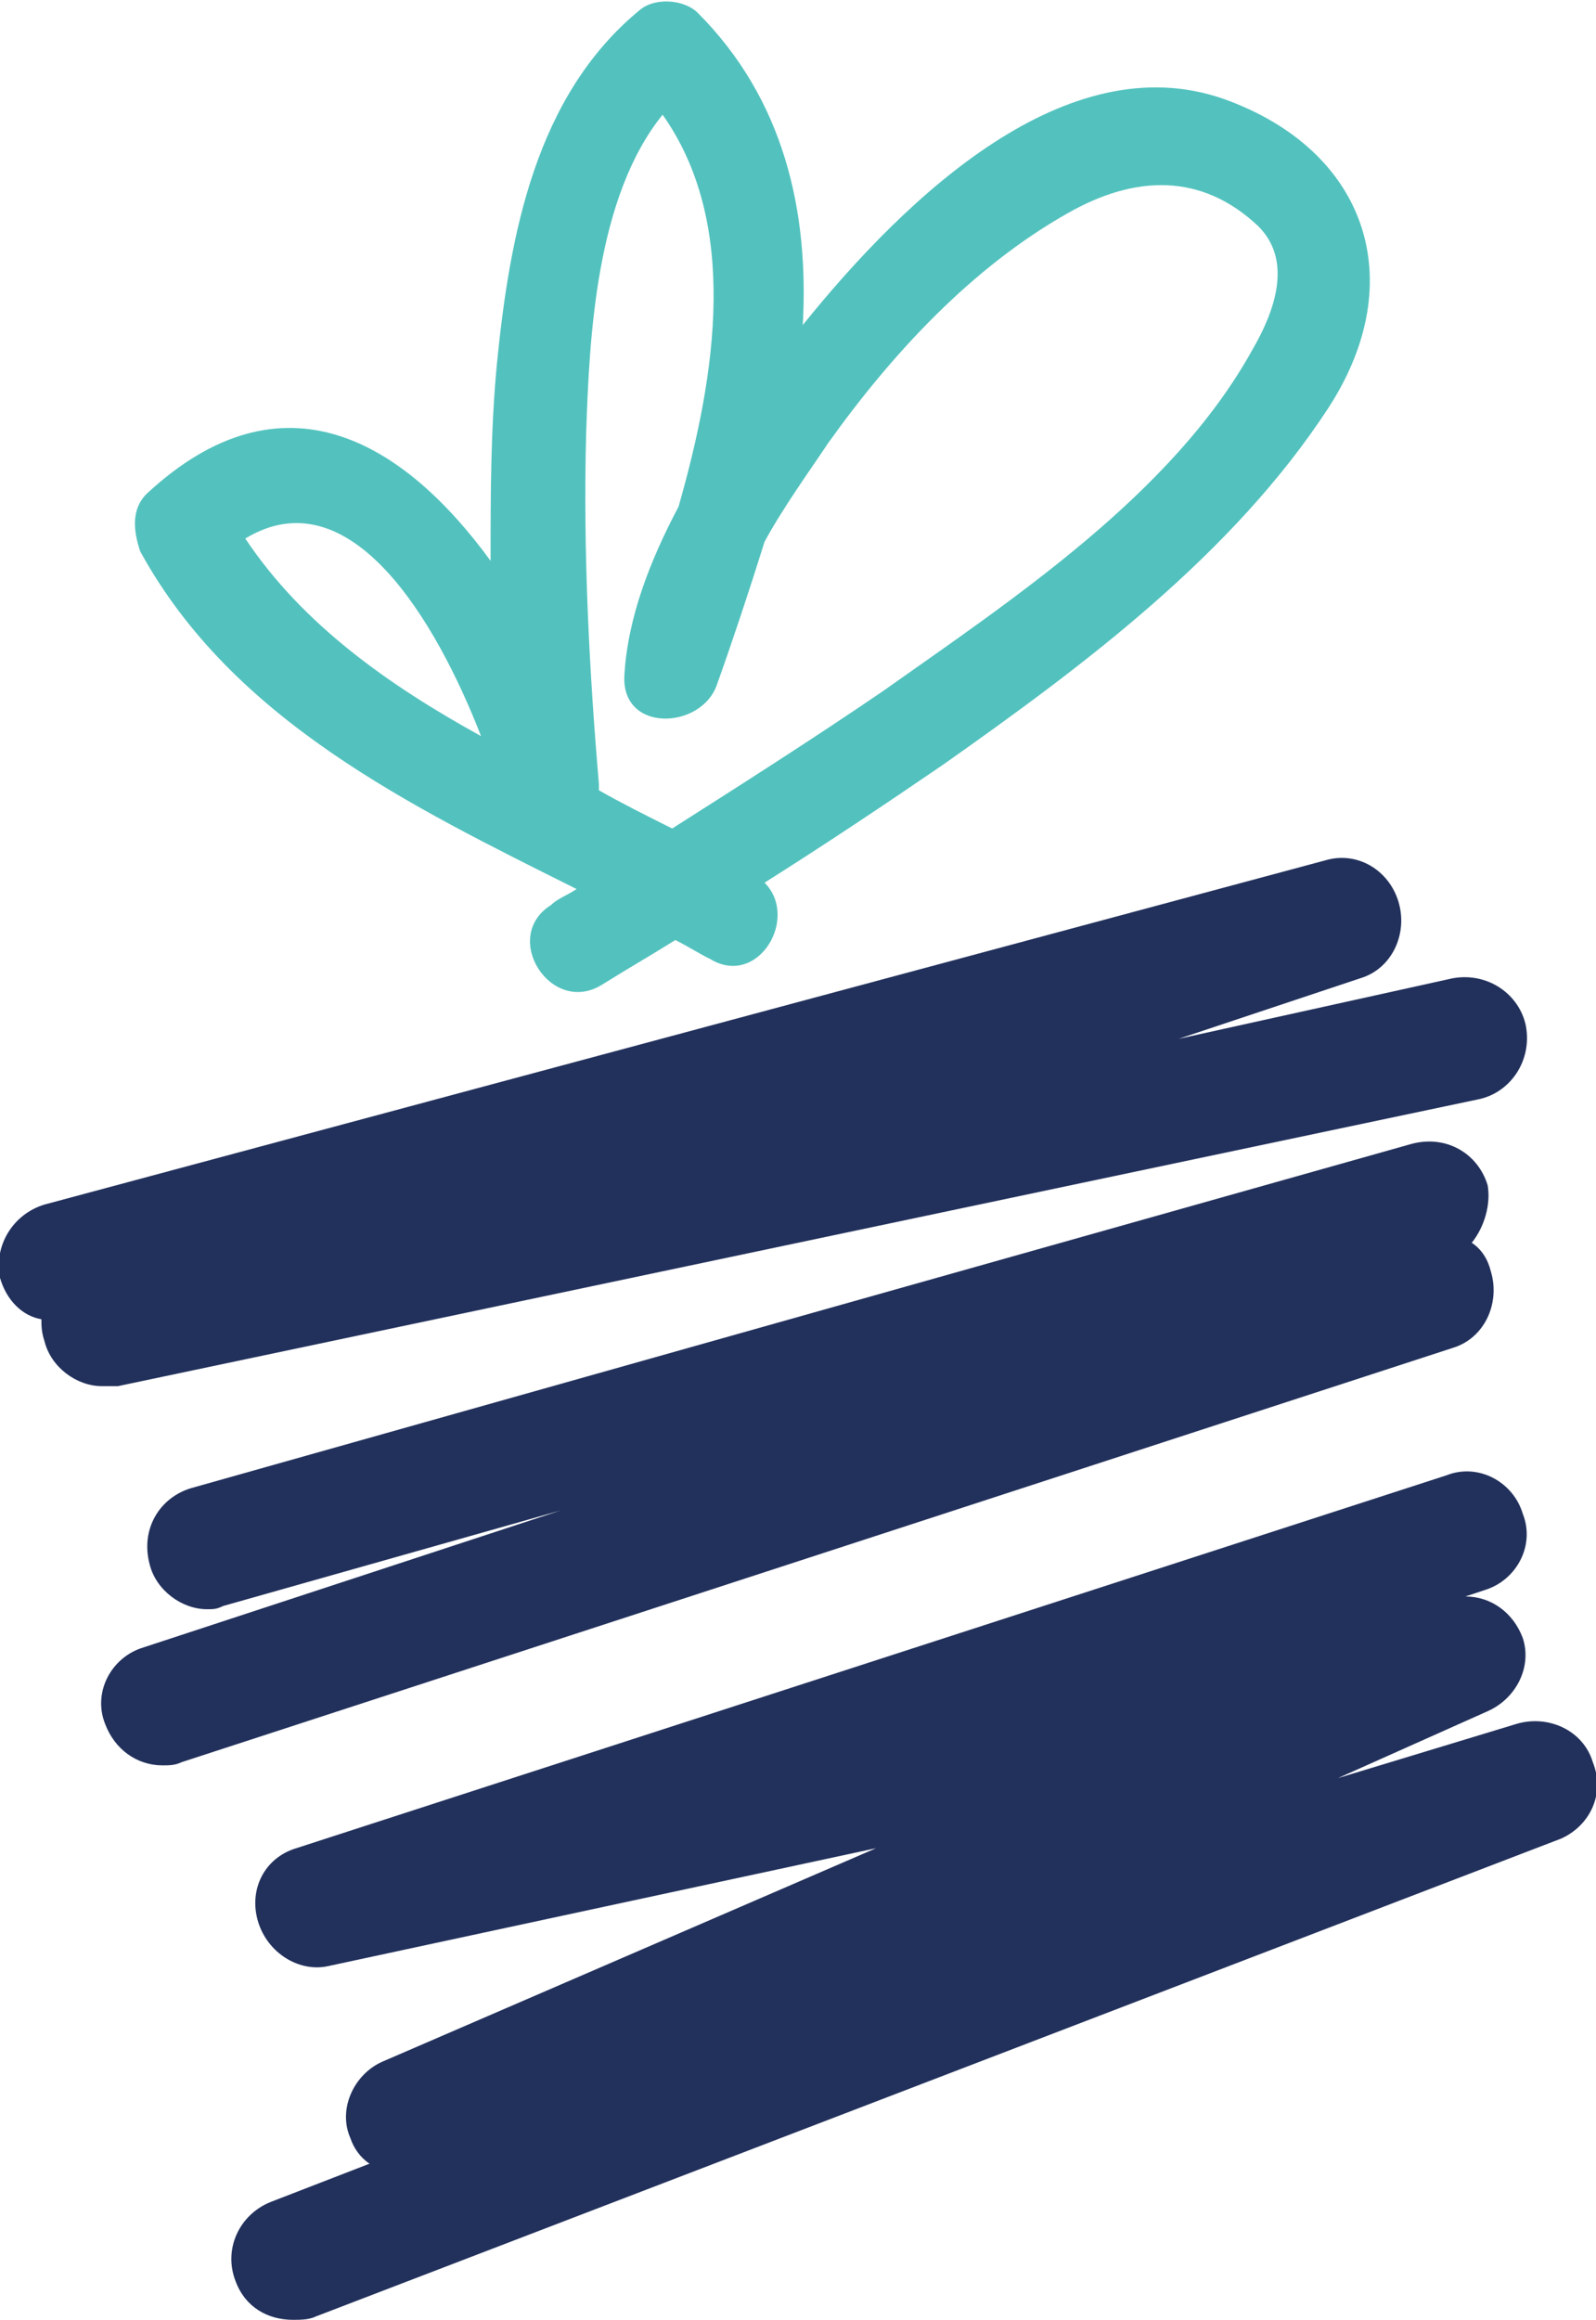
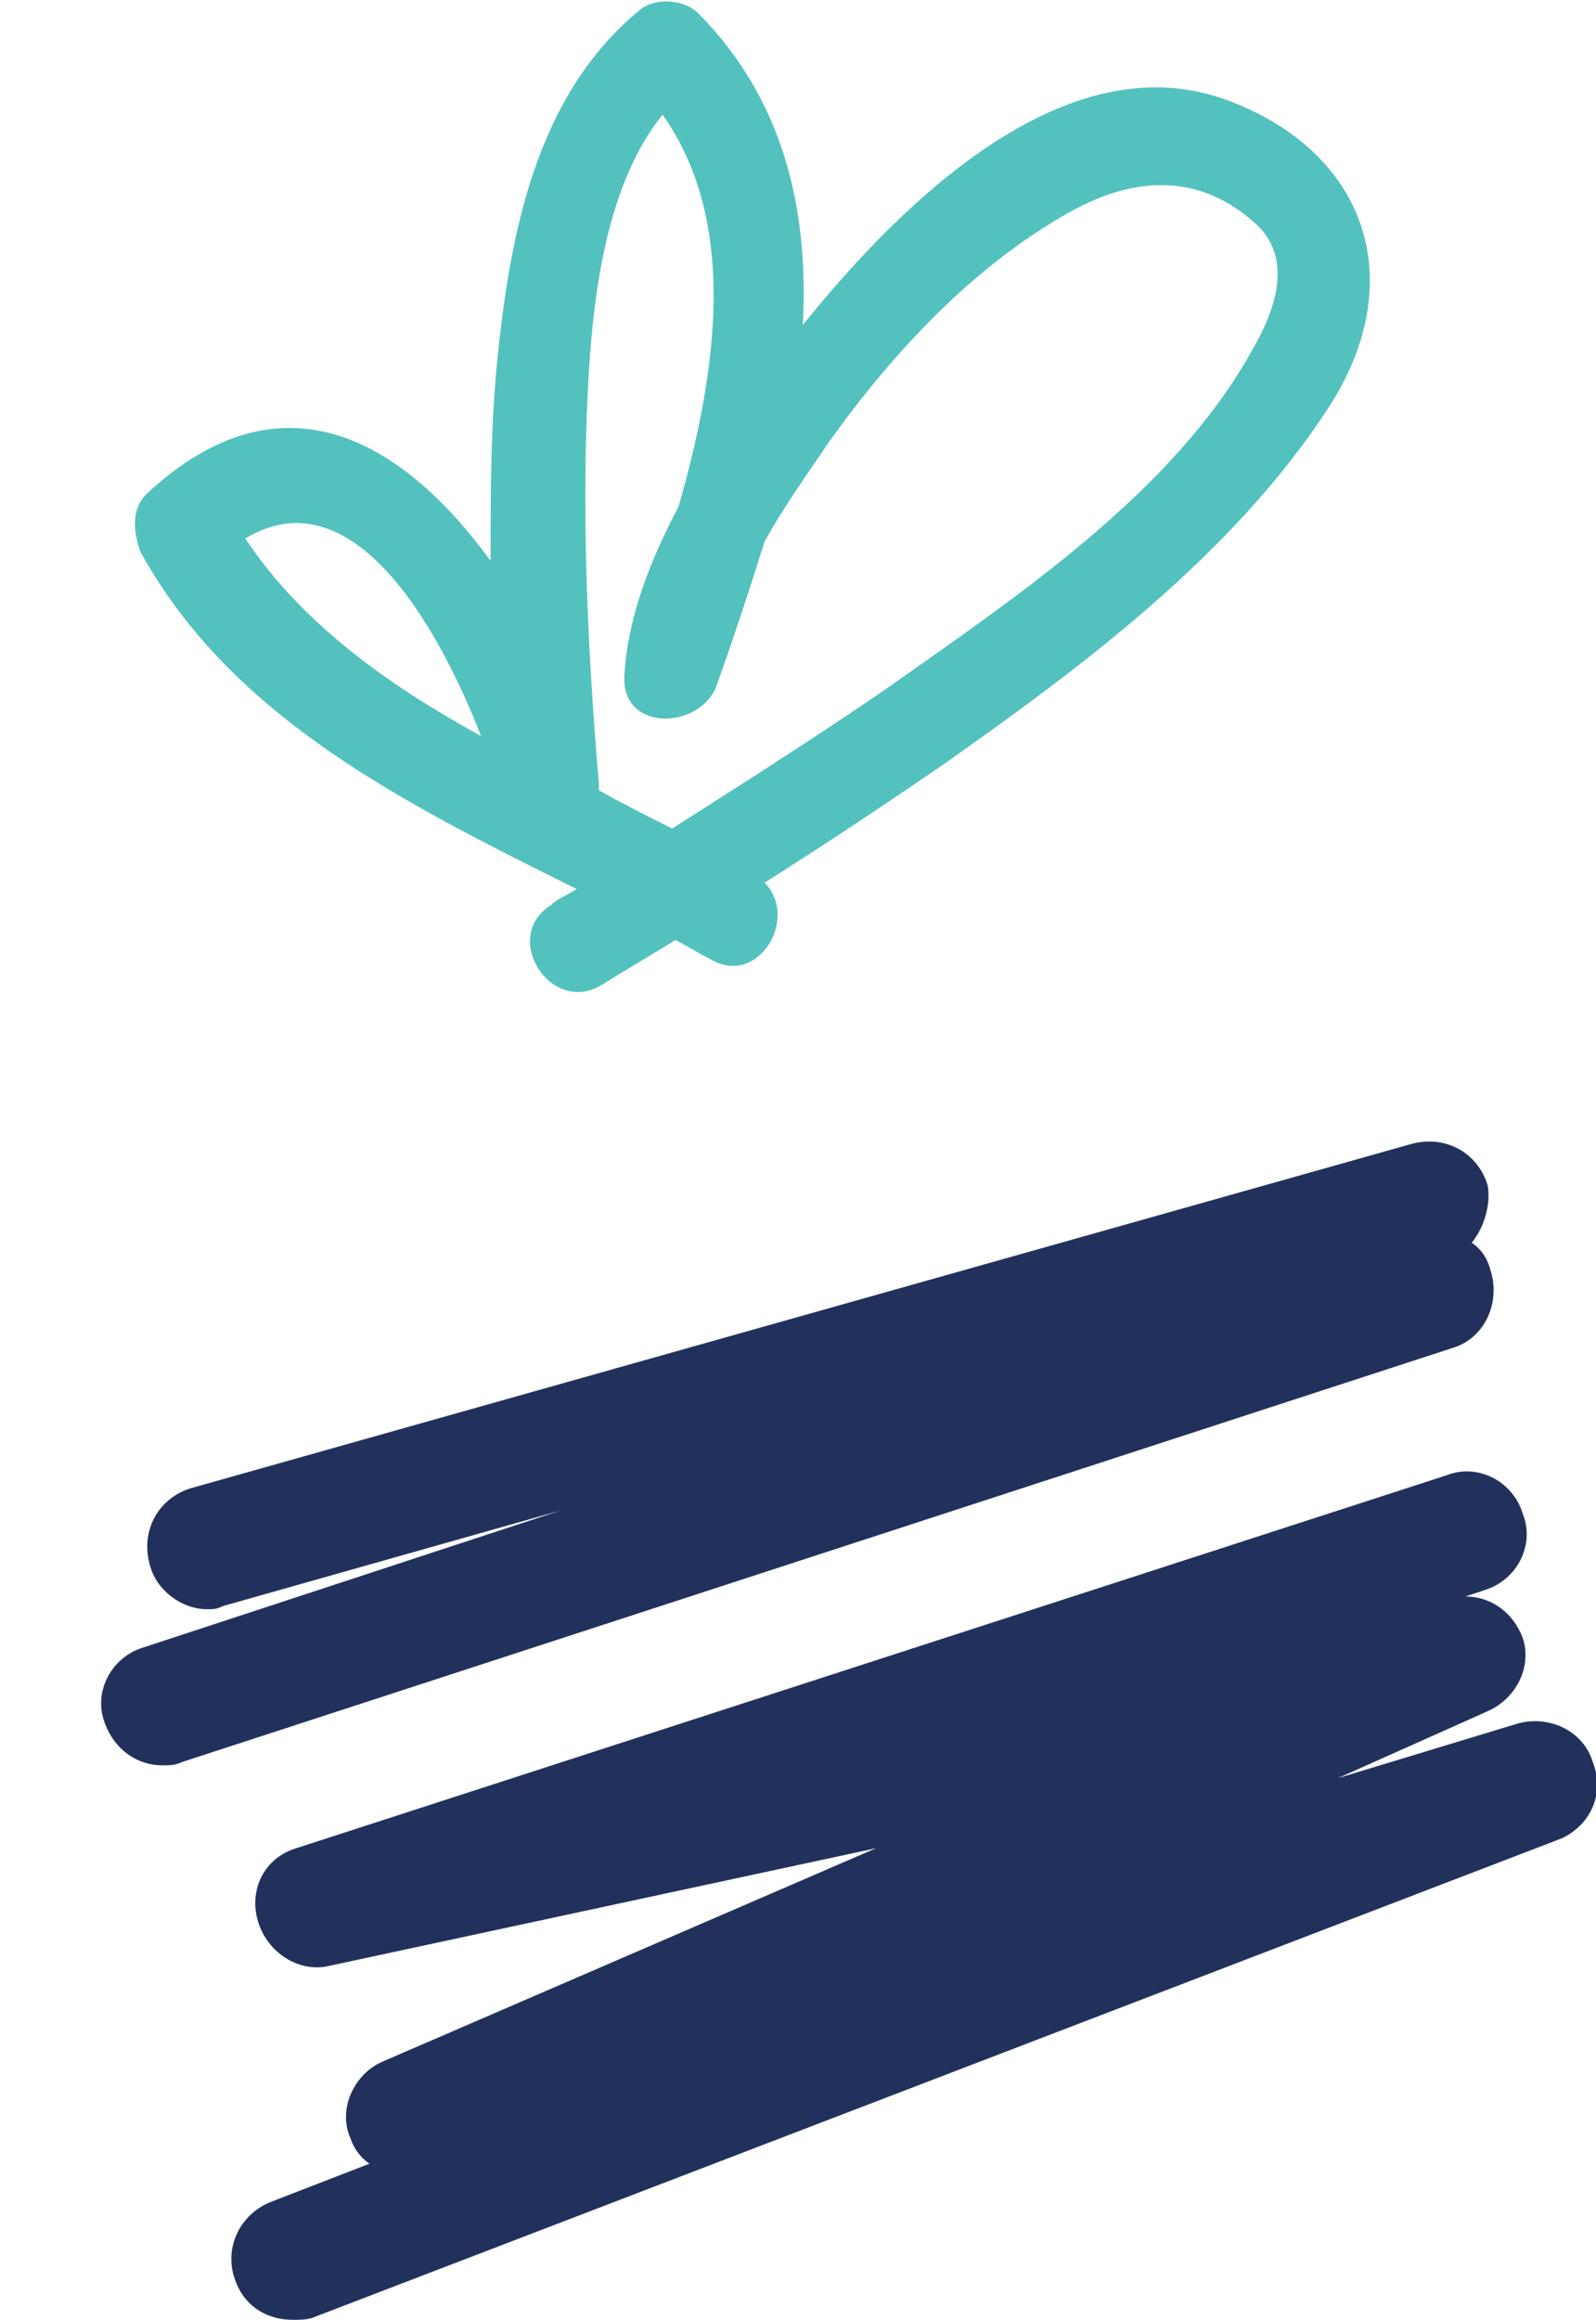
<svg xmlns="http://www.w3.org/2000/svg" version="1.1" id="Layer_1" x="0px" y="0px" viewBox="0 0 50.1 72.8" style="enable-background:new 0 0 50.1 72.8;" xml:space="preserve">
  <style type="text/css">
	.st0{fill:#22315C;}
	.st1{fill:#53C2BE;}
</style>
  <g>
    <path class="st0" d="M46.8,39.9c-0.1-0.4-0.3-0.7-0.6-0.9c0.4-0.5,0.6-1.2,0.5-1.8c-0.3-1-1.3-1.6-2.4-1.3L6,46.7   c-1,0.3-1.6,1.3-1.3,2.4c0.2,0.8,1,1.4,1.8,1.4c0.2,0,0.3,0,0.5-0.1l10.6-3L4.5,51.7c-1,0.3-1.6,1.4-1.2,2.4c0.3,0.8,1,1.3,1.8,1.3   c0.2,0,0.4,0,0.6-0.1l39.9-13C46.6,42,47.1,40.9,46.8,39.9" />
    <path class="st0" d="M50,55.3c-0.3-1-1.4-1.5-2.4-1.2l-5.6,1.7l4.7-2.1c0.9-0.4,1.4-1.4,1.1-2.3c-0.3-0.8-1-1.3-1.8-1.3l0.6-0.2   c1-0.3,1.6-1.4,1.2-2.4c-0.3-1-1.4-1.6-2.4-1.2L9.3,58c-1,0.3-1.5,1.3-1.2,2.3c0.3,1,1.3,1.6,2.2,1.4L27.5,58L12,64.7   c-0.9,0.4-1.4,1.5-1,2.4c0.1,0.3,0.3,0.6,0.6,0.8l-3.1,1.2c-1,0.4-1.5,1.5-1.1,2.5c0.3,0.8,1,1.2,1.8,1.2c0.2,0,0.5,0,0.7-0.1   l39.1-15C49.9,57.3,50.4,56.3,50,55.3" />
-     <path class="st0" d="M3.7,43.5l42.7-9c1-0.2,1.7-1.2,1.5-2.3c-0.2-1-1.2-1.7-2.3-1.5L37,32.6l5.7-1.9c1-0.3,1.5-1.4,1.2-2.4   c-0.3-1-1.3-1.6-2.3-1.3L1.4,37.8c-1,0.3-1.6,1.3-1.4,2.3c0.2,0.7,0.7,1.2,1.3,1.3c0,0.2,0,0.4,0.1,0.7c0.2,0.8,1,1.4,1.8,1.4   C3.4,43.5,3.6,43.5,3.7,43.5" />
    <path class="st1" d="M18.1,27.9c-0.3,0.2-0.6,0.3-0.8,0.5c-1.6,1,0,3.5,1.6,2.5c0.8-0.5,1.5-0.9,2.3-1.4c0.4,0.2,0.7,0.4,1.1,0.6   c1.5,0.9,2.8-1.3,1.7-2.4c1.9-1.2,3.7-2.4,5.6-3.7c4.4-3.1,9.1-6.6,12.1-11.2c2.6-4,1.2-8.1-3.3-9.7c-4.9-1.7-9.9,3-13.2,7.1   c0.2-3.6-0.6-7.1-3.3-9.8c-0.4-0.4-1.3-0.5-1.8-0.1c-3.3,2.7-4.1,7.1-4.5,11.1c-0.2,2.1-0.2,4.1-0.2,6.2c-2.7-3.7-6.5-6.1-10.8-2.1   c-0.5,0.5-0.4,1.2-0.2,1.8C7.3,22.6,12.9,25.3,18.1,27.9 M18.4,13.6c0.1-3,0.3-7.4,2.4-10c2.4,3.4,1.7,8.1,0.5,12.3   c-0.9,1.7-1.6,3.5-1.7,5.3c-0.1,1.8,2.4,1.7,2.9,0.3c0.5-1.4,1-2.9,1.5-4.5c0.6-1.1,1.4-2.2,2-3.1c2-2.8,4.5-5.5,7.5-7.2   c2.1-1.2,4.2-1.3,6,0.4c1.1,1.1,0.5,2.7-0.2,3.9c-2.5,4.5-7.5,7.8-11.6,10.7c-2.2,1.5-4.4,2.9-6.6,4.3c-0.8-0.4-1.6-0.8-2.3-1.2   c0-0.1,0-0.1,0-0.2C18.5,21.1,18.3,17.3,18.4,13.6 M15.1,23.1c-2.9-1.6-5.6-3.5-7.4-6.2C11,14.9,13.7,19.5,15.1,23.1" />
  </g>
</svg>